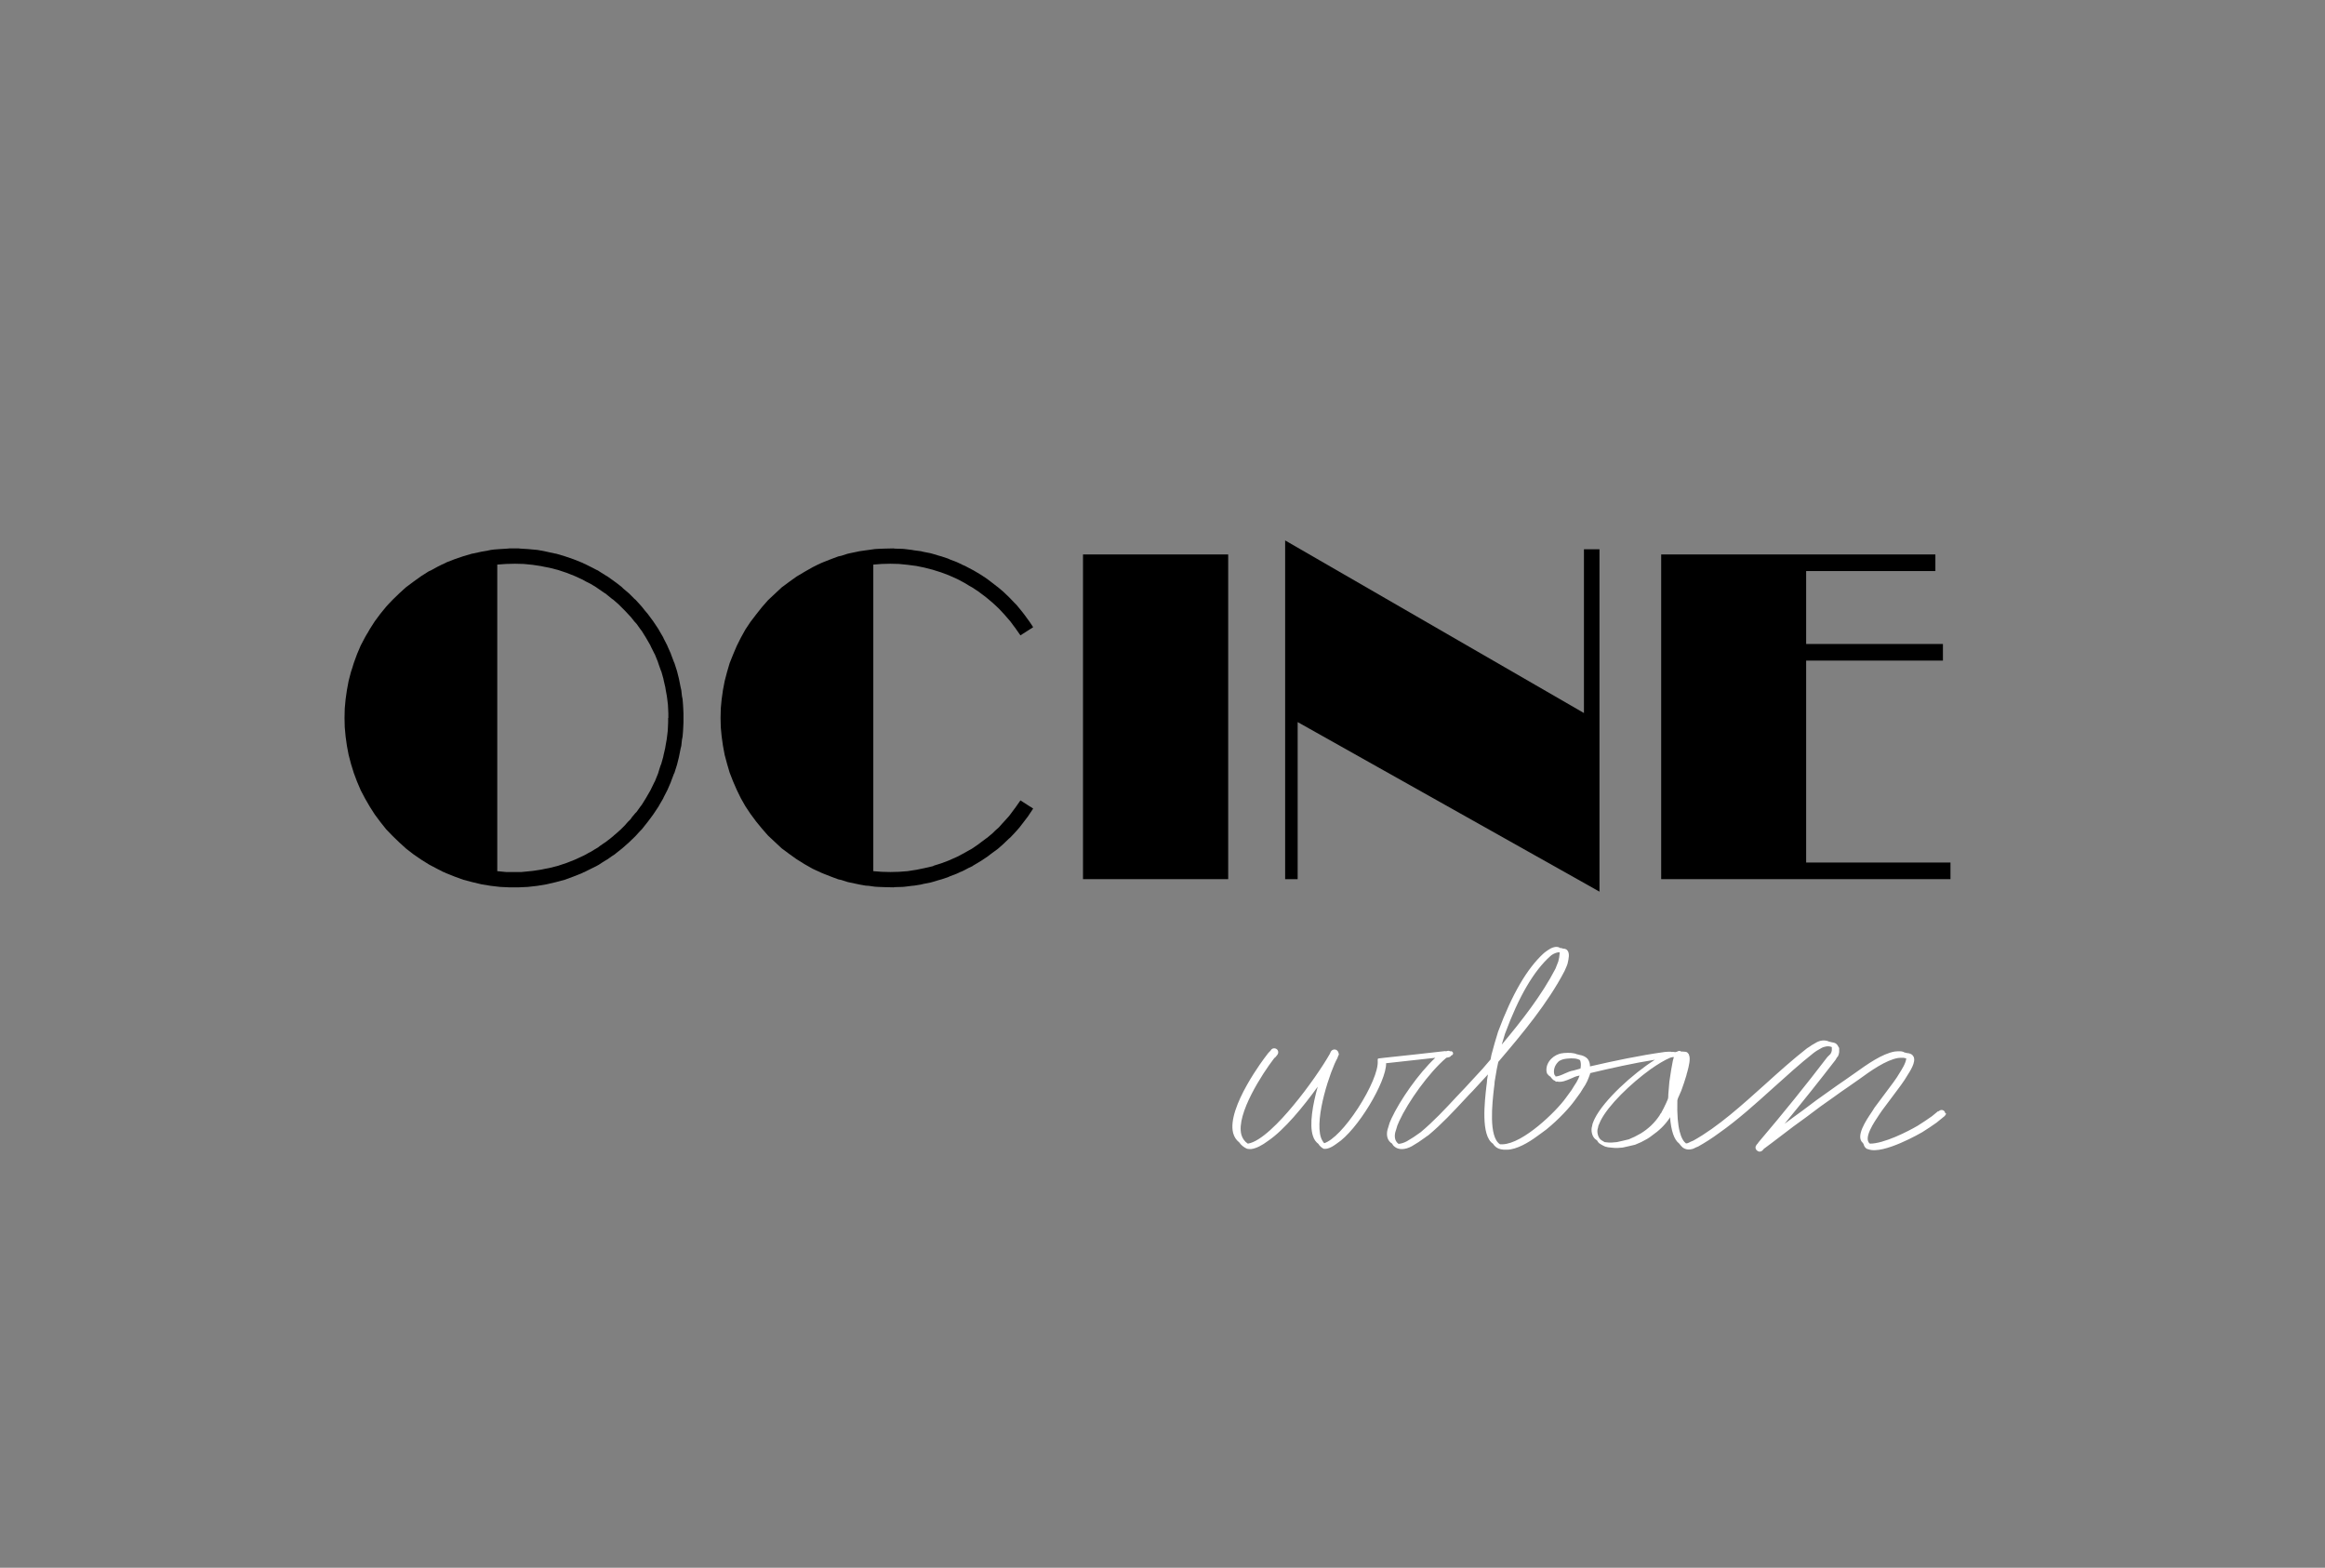
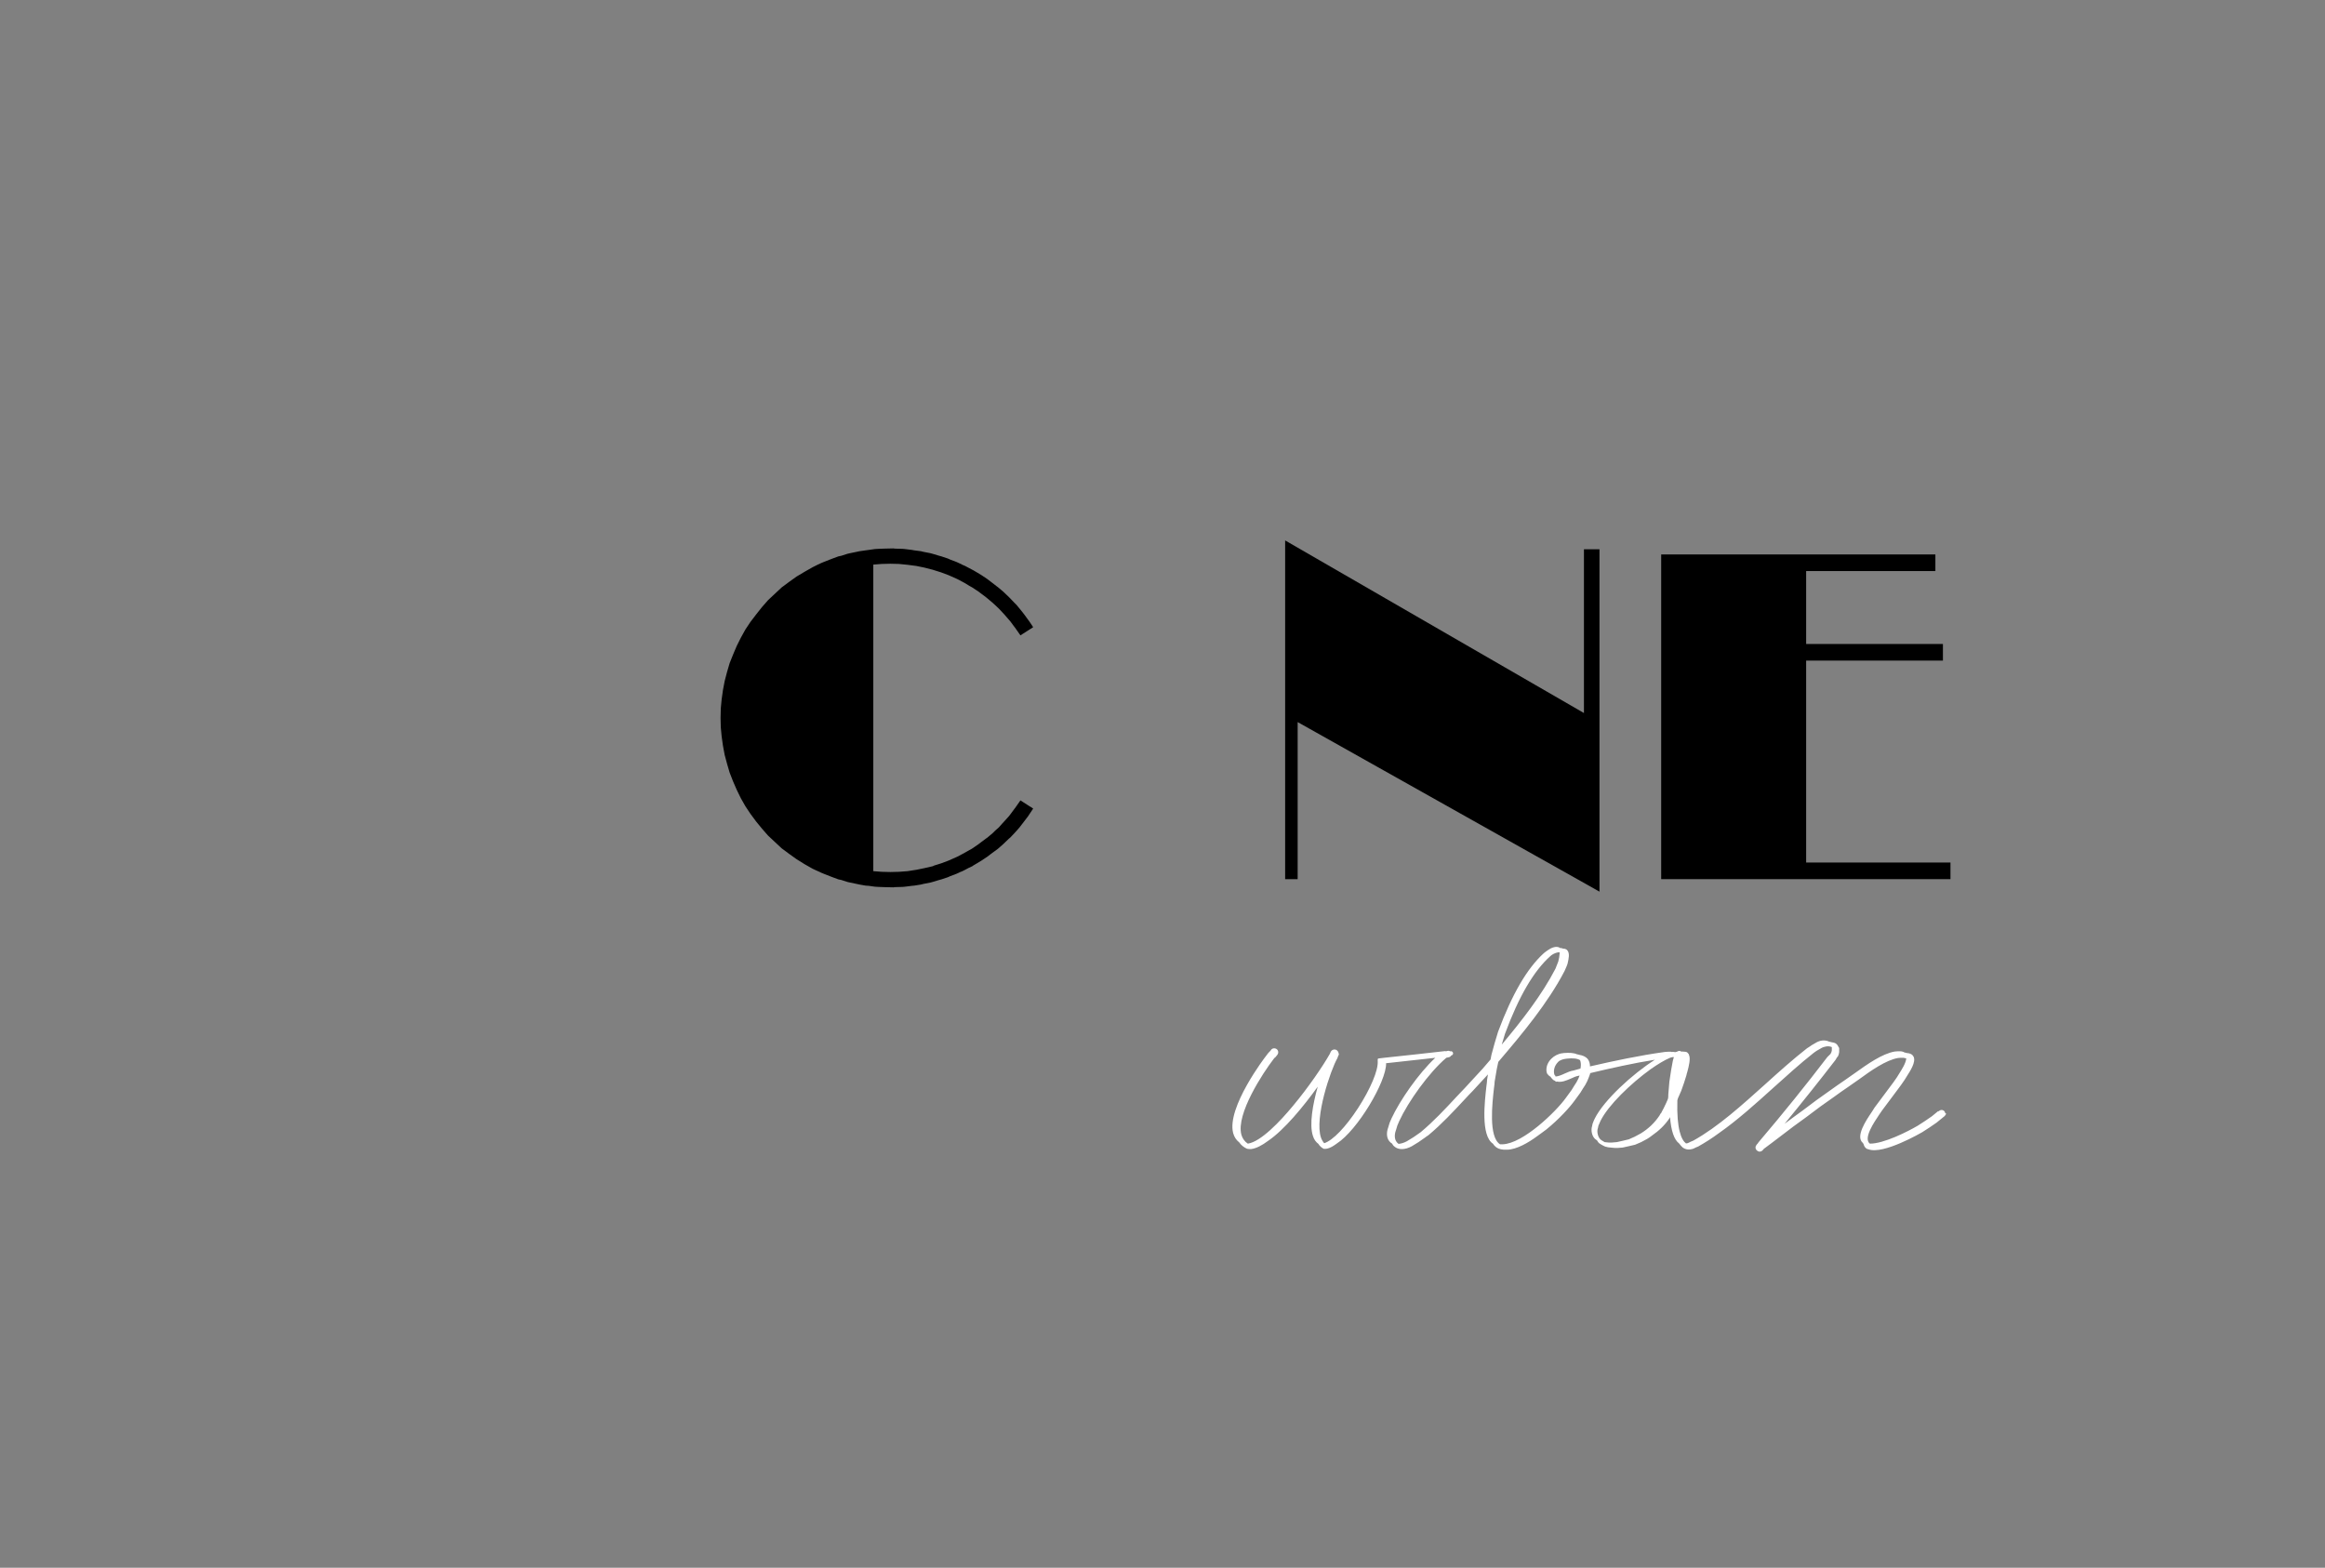
<svg xmlns="http://www.w3.org/2000/svg" version="1.1" id="Capa_1" x="0px" y="0px" viewBox="0 0 1077.7 726.7" style="enable-background:new 0 0 1077.7 726.7;" xml:space="preserve">
  <rect x="0" y="0" width="1077.7" height="726.7" fill="#808080" stroke="none" />
  <style type="text/css">
	.st0{fill:none;}
	.st1{fill:#000000;}
	.st2{fill:#FFFFFF;}
</style>
  <g id="Capa_2_00000101072468615161593590000001606242443091177091_">
</g>
  <g>
-     <path class="st0" d="M309.5,326.6l-0.3-2.5l-0.2-1.5l-0.5-2.7l-0.2-1.3l-0.7-3l-0.2-1l-0.9-3.2l-0.3-0.7l-1.2-3.4l-0.1-0.4   l-1.5-3.7l-0.1-0.1l-1.8-3.6l-0.1-0.3l-1.9-3.3l-0.3-0.5l-1.8-2.9l-0.7-0.9l-1.7-2.4l-1.1-1.2l-1.5-1.9l-1.5-1.6l-1.3-1.4l-1.9-1.9   l-1-1l-2.5-2.2l-0.6-0.4l-3.2-2.6h-0.1l-3.2-2.2l-1-0.7l-2.5-1.5l-2.2-1.1l-1.4-0.8l-3.7-1.7l-3.8-1.5l-2.4-0.8l-1.5-0.5l-3.9-1   l-2.6-0.5l-1.4-0.3l-4-0.6l-4.1-0.4l-4-0.1l-4.1,0.1l-4.1,0.3v0.2v0.8v2v2.3v2.5v2.6v2.9v3v3.2v3.3v3.5v3.6v3.8v3.8v4v4.1v4.1v4.2   v4.3v4.2v4.3v4.4v4.3v4.3v4.3v4.2v4.2v4.2v4v4v3.8v3.8v3.6v3.5v3.4v3.1v3v2.9v2.7v2.4v2.3v2v1l4.1,0.4h0h7.1l1-0.1l4.1-0.4l4-0.6   l1.4-0.3l2.6-0.5l3.9-1l1.5-0.5l2.4-0.8l3.8-1.5l3.7-1.7l1.4-0.7l1.2-0.7l1-0.5l0.2-0.1c0.5-0.3,1.1-0.6,1.6-1l0.7-0.4l1-0.6   l0.9-0.7l2.3-1.6h0.1h0l1-0.8c0.6-0.4,1.1-0.9,1.7-1.3l0.5-0.4l0.6-0.5l0.3-0.3c0.4-0.3,0.8-0.7,1.2-1l1-0.9l1-0.9l1.9-1.9l0.5-0.6   l0.8-0.9l1.3-1.3l0.2-0.3l0.4-0.6l1.1-1.3l0.4-0.5l0.7-0.7l1.7-2.4l0.7-0.9l1.8-2.9l0.3-0.5l1.9-3.3l0.1-0.2l1.8-3.7l0.1-0.1   l1.5-3.7l0.1-0.3l0.3-1c0.1-0.3,0.2-0.7,0.3-1l0.5-1.5l0.3-0.7l0.9-3.2l0.2-1l0.7-3l0.2-1.2l0.5-2.8l0.2-1.5l0.3-2.5l0.1-1.8   l0.1-2.3v-2v-2.1l-0.1-2.3L309.5,326.6z" />
    <polygon class="st1" points="734.2,330.5 602.8,254.6 595.7,250.5 595.7,254.6 595.7,330.5 595.7,334.7 595.7,336.7 595.7,407.5    601.5,407.5 601.5,336.7 601.5,334.7 731.1,407.5 741.4,413.3 741.4,407.5 741.4,334.7 741.4,330.5 741.4,254.6 734.2,254.6  " />
    <polygon class="st1" points="404.8,400.6 404.8,398.3 404.8,395.8 404.8,393.2 404.8,390.3 404.8,387.3 404.8,384.1 404.8,380.8    404.8,377.3 404.8,373.7 404.8,370 404.8,366.1 404.8,362.2 404.8,358.1 404.8,354 404.8,349.9 404.8,345.6 404.8,341.3    404.8,337.1 404.8,332.8 404.8,328.4 404.8,324.2 404.8,319.9 404.8,315.7 404.8,311.5 404.8,307.4 404.8,303.4 404.8,299.4    404.8,295.6 404.8,291.8 404.8,288.2 404.8,284.8 404.8,281.4 404.8,278.2 404.8,275.2 404.8,272.3 404.8,269.7 404.8,267.2    404.8,265 404.8,262.9 404.8,261.7 408.7,261.4 412.7,261.3 416.7,261.4 420.7,261.8 424.5,262.3 424.6,262.3 428.5,263.1    432.4,264.1 433,264.3 436.2,265.3 439.4,266.5 439.9,266.7 443.5,268.3 444.7,268.9 447.1,270.2 449.4,271.6 450.5,272.2    453.7,274.3 453.8,274.4 457,276.8 457.6,277.3 460.1,279.4 461.2,280.4 463,282.1 464.5,283.7 465.7,285 467.6,287.2 468.3,288    470.3,290.7 470.7,291.2 471.1,291.8 473,294.5 477.2,291.8 478.2,291.2 478.9,290.7 477.1,288 476.5,287.2 474.9,285 473.9,283.7    472.6,282.1 471.2,280.4 470.2,279.4 468.2,277.3 467.7,276.8 465.2,274.4 465.1,274.3 462.6,272.2 461.8,271.6 460,270.2    458.3,268.9 457.5,268.3 455.1,266.7 454.8,266.5 452.8,265.3 451.1,264.3 450.7,264.1 448.8,263.1 447.3,262.3 446.1,261.8    445.4,261.4 445.1,261.3 444.5,261 443.4,260.5 440.5,259.4 439.4,258.9 436.4,257.9 435.3,257.6 432.3,256.7 431.2,256.4    428.1,255.8 426.9,255.5 423.8,255.1 422.7,254.9 419.5,254.5 418.4,254.4 414.8,254.3 414.1,254.2 409.8,254.3 407.2,254.4    405.5,254.5 402.7,254.9 401.2,255.1 398.4,255.5 397,255.8 394.1,256.4 392.8,256.7 390,257.6 388.6,257.9 385.9,258.9    384.6,259.4 381.8,260.5 380.6,261 380,261.3 379.8,261.4 379.1,261.7 376.7,262.9 373,265 369.3,267.2 365.8,269.7 362.3,272.3    359.2,275.2 356,278.2 353.2,281.4 350.5,284.8 347.9,288.2 345.5,291.8 343.4,295.6 341.5,299.4 339.8,303.4 338.2,307.4    337,311.5 335.9,315.7 335.1,319.9 334.5,324.2 334.1,328.4 334,332.8 334.1,337.1 334.5,341.3 335.1,345.6 335.9,349.9 337,354    338.2,358.1 339.8,362.2 341.5,366.1 343.4,370 345.5,373.7 347.9,377.3 350.5,380.8 353.2,384.1 356,387.3 359.2,390.3    362.3,393.2 365.8,395.8 369.3,398.3 373,400.6 376.7,402.7 379.1,403.8 379.8,404.1 380,404.2 380.6,404.5 381.8,405 384.6,406.1    385.9,406.6 388.6,407.6 390,407.9 392.8,408.8 394.1,409.1 397,409.7 398.4,410 401.2,410.5 402.7,410.6 405.5,411 407.2,411.1    409.8,411.2 414.1,411.3 414.8,411.2 418.4,411.1 419.5,411 422.7,410.6 423.8,410.5 426.9,410 428.1,409.7 431.2,409.1    432.3,408.8 435.3,407.9 436.4,407.6 439.4,406.6 440.5,406.1 443.4,405 444.5,404.5 445.1,404.2 445.4,404.1 446.1,403.8    447.3,403.2 448.8,402.4 450.7,401.5 451.1,401.2 452.8,400.2 454.8,399 455.1,398.8 457.5,397.2 458.3,396.6 460,395.3 461.8,394    462.6,393.4 465.1,391.2 465.2,391.1 467.7,388.7 468.2,388.3 470.2,386.2 471.2,385.1 472.6,383.5 473.9,381.8 474.9,380.5    476.5,378.4 477.1,377.5 478.9,374.8 478.2,374.3 477.2,373.7 473,371 471.1,373.7 470.7,374.3 470.3,374.8 468.3,377.5    467.6,378.4 465.7,380.5 464.5,381.8 463,383.5 461.2,385.1 460.1,386.2 457.6,388.3 457,388.7 453.8,391.1 453.7,391.2    450.5,393.4 449.4,394 447.1,395.3 444.7,396.6 443.5,397.2 439.9,398.8 439.4,399 436.2,400.2 433,401.2 432.4,401.5 428.5,402.4    424.6,403.2 424.5,403.2 420.7,403.8 416.7,404.1 412.7,404.2 408.7,404.1 404.8,403.8 404.8,402.7  " />
-     <rect x="502" y="257" class="st1" width="67.3" height="150.5" />
    <polygon class="st1" points="837.2,399.8 837.2,306.2 900.6,306.2 900.6,298.5 837.2,298.5 837.2,264.7 897.1,264.7 897.1,257    770,257 770,264.7 770,298.5 770,306.2 770,399.8 770,407.5 904.1,407.5 904.1,399.8  " />
-     <path class="st1" d="M316.6,326.6l-0.2-2.5l-0.3-1.5l-0.3-2.7l-0.3-1.3l-0.6-3l-0.2-1l-0.8-3.2l-0.2-0.7l-1.1-3.4l-0.2-0.4   l-1.4-3.7v-0.1l-1.6-3.6l-0.1-0.3l-1.7-3.3l-0.2-0.5l-1.7-2.9l-0.5-0.9l-1.6-2.4l-0.8-1.2l-1.4-1.9l-1.2-1.6l-1.2-1.4l-1.5-1.9   l-0.9-1l-2-2.2l-0.5-0.4l-2.6-2.6l-2.6-2.2l-0.7-0.7l-1.9-1.5l-1.5-1.1l-1.1-0.8l-2.4-1.7h-0.1l-2.4-1.5l-1.1-0.7l-0.1-0.1   l-0.9-0.5l-0.1,0l-1.9-1l-1-0.5l-0.6-0.3l-1.2-0.6l-0.8-0.4l-0.3-0.1l-1-0.5l-4-1.6l-4.1-1.4l-3.7-1.1l-0.4-0.1l-0.2,0l-4.1-0.9   l-2.5-0.5l-1.7-0.3l-2.2-0.2l-2.2-0.2l-3.3-0.2l-1-0.1h-2.1h-2.2l-1,0.1l-3.3,0.2l-2.7,0.2l-1.6,0.2l-1.4,0.3l-2.9,0.5l-4.1,0.9   l-0.1,0l-0.1,0l-4.1,1.2l-4.1,1.4l-3.6,1.4l-0.4,0.2l-0.4,0.2l-0.6,0.3l-0.2,0.1l-0.7,0.3l-2,1l-3.1,1.7l-0.7,0.3l-0.4,0.2   l-3.3,2.1l0,0l0,0l-3.5,2.5l-2.4,1.8l-1.1,0.8l-1,0.9l-2.2,2l-3.1,3l-2.1,2.2l-0.9,1l-2.7,3.3l-2.6,3.5l-2.3,3.6l-0.9,1.6L170,294   l-0.8,1.4l-2,3.8l-1.7,4l-1.5,4.1l-0.7,2.3l0,0l-0.6,1.8l-1.1,4.2l-0.8,4.3l-0.6,4.2l-0.4,4.3l-0.1,4.4l0.1,4.3l0.4,4.3l0.6,4.3   l0.8,4.2l1.1,4.2l1.3,4.2l1.5,4l1.7,4l2,3.8l2.2,3.8l2.3,3.6l2.6,3.5l2.7,3.4l3,3.1l3.1,3l3.2,2.9l3.5,2.7l3.5,2.4l3.7,2.3l3.8,2   l2,1l0.7,0.4h0.2l1,0.5l4,1.6l4.1,1.5l4.2,1.1l4.2,1l4.3,0.7l4.3,0.5l4.3,0.2h4.3l4.3-0.2l4.4-0.5l4.2-0.7l4.3-1l4.1-1.1l4.1-1.5   l4-1.6l1-0.5h0.2l0.1-0.1l0.8-0.4l1.2-0.6l0.6-0.3l1-0.5l2-1l0.9-0.5l1.2-0.8l2.4-1.5h0.1l2.4-1.7l1.1-0.7l1.5-1.2l1.9-1.5l0.7-0.6   l2.6-2.3l2.6-2.5l0.5-0.5l2-2.2l0.9-0.9l1.5-1.9l1.2-1.5l1.2-1.6l1.4-1.9l0.8-1.2l1.6-2.4l0.5-0.9l1.7-2.9l0.2-0.5l1.7-3.3l0.1-0.2   l1.6-3.7v-0.1l1.4-3.7l0.2-0.3l1.1-3.5l0.2-0.7l0.8-3.2l0.2-1l0.6-3l0.3-1.2l0.3-2.8l0.3-1.5l0.2-2.5l0.1-1.8l0.1-2.3v-2v-2.1   l-0.1-2.3L316.6,326.6z M309.7,332.8v2l-0.1,2.3l-0.1,1.8l-0.3,2.5l-0.2,1.5l-0.5,2.8l-0.2,1.2l-0.7,3l-0.2,1l-0.9,3.2l-0.3,0.7   l-0.5,1.5c-0.1,0.3-0.2,0.7-0.3,1l-0.3,1l-0.1,0.3l-1.5,3.7l-0.1,0.1l-1.8,3.7l-0.1,0.2l-1.9,3.3l-0.3,0.5l-1.8,2.9l-0.7,0.9   l-1.7,2.4l-0.7,0.7l-0.4,0.5l-1.1,1.3l-0.4,0.6l-0.2,0.3l-1.3,1.3l-0.8,0.9l-0.5,0.6l-1.9,1.9l-1,0.9l-1,0.9   c-0.4,0.3-0.8,0.7-1.2,1l-0.3,0.3l-0.6,0.5l-0.5,0.4c-0.6,0.5-1.1,0.9-1.7,1.3l-1,0.8h0h-0.1l-2.3,1.6l-0.9,0.7l-1,0.6l-0.7,0.4   c-0.5,0.3-1,0.6-1.6,1l-0.2,0.1l-1,0.5l-1.2,0.7l-1.4,0.7l-3.7,1.7l-3.8,1.5l-2.4,0.8l-1.5,0.5l-3.9,1l-2.6,0.5l-1.4,0.3l-4,0.6   l-4.1,0.4l-1,0.1h-7.1h0l-4.1-0.4v-1v-2v-2.3v-2.4v-2.7v-2.9v-3v-3.1V381v-3.5v-3.6v-3.8v-3.8v-4v-4v-4.2v-4.2v-4.2v-4.3v-4.3v-4.3   v-4.4v-4.3v-4.2v-4.3v-4.2v-4.1v-4.1v-4v-3.8v-3.8V288v-3.5v-3.3V278v-3v-2.9v-2.6V267v-2.3v-2v-0.8v-0.2l4.1-0.3l4.1-0.1l4,0.1   l4.1,0.4l4,0.6l1.4,0.3l2.6,0.5l3.9,1l1.5,0.5l2.4,0.8l3.8,1.5l3.7,1.7l1.4,0.8l2.2,1.1l2.5,1.5l1,0.7l3.2,2.2h0.1l3.2,2.6l0.6,0.4   l2.5,2.2l1,1l1.9,1.9l1.3,1.4l1.5,1.6l1.5,1.9l1.1,1.2l1.7,2.4l0.7,0.9l1.8,2.9l0.3,0.5l1.9,3.3l0.1,0.3l1.8,3.6l0.1,0.1l1.5,3.7   l0.1,0.4l1.2,3.4l0.3,0.7l0.9,3.2l0.2,1l0.7,3l0.2,1.3l0.5,2.7l0.2,1.5l0.3,2.5l0.1,1.8l0.1,2.3V332.8z" />
  </g>
  <path class="st2" d="M901.9,516c-0.1-0.1-0.2-0.1-0.3-0.1c0-0.3-0.1-0.5-0.3-0.8c-0.6-0.7-1.6-0.8-2.3-0.3l-0.3,0.3  c-0.1,0-0.2-0.1-0.4,0l-2.8,2.3l-3.2,2.2l-3.4,2.2c-4.4,2.6-15.8,8.4-22.2,8.3l0,0c-3.1-2.5,2-9.9,4.4-13.5c0.6-0.8,1-1.5,1.3-1.9  l7.1-9.5l1.7-2.3l1.6-2.3l1.3-2.1c1.2-1.9,4.1-6.2,2.9-8.7c-0.5-1-1.5-1.6-3.1-1.7l-0.1,0c-0.3-0.1-0.7-0.2-1.1-0.3  c-0.5-0.3-1.2-0.5-1.9-0.5l-1.2,0l-1.3,0.1c-5.9,1-12.9,6-18.5,10c-1.8,1.3-3.5,2.5-5,3.5l-3.2,2.2l-9.7,6.9l-6.4,4.8  c-2.8,2-5.6,4.1-8.3,6.1c8.3-10.1,16.2-20,23.6-29.6l0.7-1.2l0.1-0.1l0.2-0.2c0,0,0.1-0.1,0.1-0.1l0.4-1l0.2-1v-1.7  c0-0.1,0-0.1,0-0.2l-0.4-0.7l-0.4-0.7l-0.6-0.6c0,0-0.1,0-0.1-0.1c-0.7-0.4-1.4-0.5-2-0.6c-0.4-0.1-0.8-0.2-1.2-0.3  c-2.1-1-4.3-0.4-5.5,0.2l-2.6,1.5l-1,0.7l-1.1,0.7c-6.4,5-13,10.9-19.3,16.6c-10.8,9.7-21.9,19.8-33.4,26.2l-1.2,0.5l-1,0.5  c-0.4,0.2-0.8,0.3-1.2,0.3c-2.1-1.6-4.4-6.5-4-20l0.3-1l1.5-3.4l1.3-3.7l1.1-3.5c0.1-0.4,0.2-1,0.4-1.5c0.7-2.6,1.6-6.1,0.8-7.9  l-0.2-0.5c0-0.1-0.1-0.1-0.1-0.1l-0.1-0.1c-0.3-0.5-0.8-0.8-1.5-0.8l-1.3-0.1c-0.2,0-0.3,0-0.5,0l-0.3-0.2c-0.1-0.1-0.2-0.1-0.3-0.1  l-0.7,0.1c0,0-0.1,0-0.1,0l-0.2,0.1c0,0-0.1,0-0.1,0.1l-0.1,0.1l-0.1,0c-0.3,0-0.5,0.1-0.7,0.2c-0.6-0.1-1.2-0.2-1.8-0.1  c-0.1-0.1-0.2-0.1-0.3-0.1l-1.3,0l-1.5,0.1c-11.6,1.6-23.4,4.1-34.7,6.7c0-1.5-0.4-2.6-1.1-3.5c-0.9-1-2.2-1.6-4-1.9  c-0.3-0.1-0.6-0.2-0.9-0.2c-1.5-0.7-3.5-0.8-6.2-0.6l-0.5,0.1l-0.1,0c-3.7,0.4-7.6,3.8-7.4,8l0.1,0.7l0.2,0.7c0,0,0,0.1,0.1,0.1  l0.4,0.5l0.5,0.5c0,0,0,0,0.1,0.1c0.1,0.1,0.3,0.1,0.4,0.2l0.1,0.1l0.1,0.1l0.1,0.2c0,0,0,0.1,0.1,0.1l0.4,0.5l0.5,0.5  c0,0,0,0,0.1,0.1c0.3,0.1,0.5,0.3,0.8,0.4c0.1,0.1,0.2,0.2,0.3,0.3c0.1,0.1,0.2,0.1,0.2,0.1c0.1,0,0.2,0,0.3-0.1c0,0,0,0,0,0  c2.2,0.5,4.3-0.4,6.4-1.3c1.3-0.6,2.6-1.2,3.9-1.4l0.3-0.1l-0.6,1.5l-0.9,1.7l-1.1,1.7l-1.1,1.8l-2.7,3.7  c-4.5,6.3-19.8,21.2-29.3,21.5l-1.2,0c-5.4-3.4-3.6-19.1-2.8-26.1c0.2-1.3,0.3-2.3,0.3-2.9l1-5.9l0.7-3.3c11.1-13,23-27.3,30.7-42.1  l1-2.3l0.4-1.1l0.4-1.9l0.2-1.6c0.1-2-0.7-2.9-1.3-3.2c-0.4-0.2-0.9-0.3-1.4-0.3c-0.4-0.2-0.9-0.3-1.4-0.3c-0.1-0.1-0.2-0.1-0.3-0.2  c-1.5-0.8-3.8,0.1-5.3,1.2l-1,0.7l-0.9,0.7c-7.8,7.1-14.7,19-21.2,36.4l-1.6,5.3l-1.5,5.5l-0.4,2.1c-1.2,1.4-2.5,2.9-3.7,4.3l-8.3,9  c-1.3,1.3-2.5,2.7-3.8,4c-5.2,5.6-10.6,11.4-16.6,16.4l-3.3,2.3l-3.1,1.9c-1.3,0.7-2.6,1.1-3.8,1.2c-0.1-0.1-0.2-0.1-0.3-0.2  c-1.6-1.3-1.9-3.7-0.9-6.3l0.6-2l0.9-2.1c4.1-8.9,13.6-22.3,21.8-29.3c0,0,0,0,0,0l1.3-0.3c0.4-0.1,0.8-0.4,1-0.8l0.1,0  c0.5-0.1,0.9-0.7,0.7-1.2c-0.1-0.5-0.7-0.9-1.2-0.7l-0.1,0c-0.3-0.2-0.7-0.3-1.2-0.2l-0.8,0.2c-0.1-0.1-0.1-0.1-0.2-0.1h-0.1  c0,0,0,0,0,0l-0.1,0c-9.4,1.1-18.9,2.1-28.2,3.1l-2.5,0.3h-0.1c-0.2,0-0.4,0.2-0.4,0.4l0,0.9c0.3,4.2-3.4,12.9-9.1,21.7  c-5.8,8.9-11.7,15-15.7,16.3c-0.6-0.7-1.1-1.5-1.5-2.6c-3.1-9.2,4.5-31.4,7.6-36.8l0.4-1.1l0.1-0.2c0,0,0-0.1,0.1-0.1l0.1-0.5  c0-0.1,0-0.2-0.1-0.3c-0.1-0.7-0.5-1.4-1.2-1.7c-1-0.4-2.1,0.1-2.5,1l-0.4,0.9l0,0c-3.1,5.5-9.9,15.5-17,24  c-6.2,7.5-15,16.7-21,17.6c-1.5-1-2.5-2.4-3-4.2c-2.5-9.6,10-28.6,15-35.1l0.3-0.4c0.2-0.1,0.4-0.3,0.6-0.5l0.8-1  c0.6-0.8,0.5-2-0.3-2.6c-0.8-0.6-2-0.5-2.6,0.3l-0.5,0.7c0,0-0.1,0-0.1,0l-0.9,1l-0.9,1.2c-0.2,0.2-18.3,23.8-15.2,35.7  c0.5,1.8,1.4,3.2,2.8,4.3c0.9,1.3,2.1,2.3,3.7,3c0,0,0.1,0,0.1,0l0.9,0.1l0.9,0c2.3-0.3,5-1.7,7.8-3.8c7.5-5.1,16.3-15.8,23-25.1  c-2.3,8.2-4,17.6-2.2,22.9c0.5,1.6,1.4,2.8,2.5,3.6c0.6,1,1.5,1.8,2.5,2.3c0,0,0.1,0,0.1,0l0.8,0l0.7-0.1c1.4-0.3,2.9-1.2,4.5-2.4  c9.5-6.1,23-28.7,22.8-37.2l1.1-0.1c7.1-0.8,14.4-1.6,21.7-2.4c-7.8,7.3-16.4,19.7-20.3,28.1l-0.9,2.1l-0.6,2  c-1.1,2.9-0.7,5.6,1.1,7.1c0.2,0.2,0.4,0.3,0.6,0.4c0.3,0.5,0.6,1,1.1,1.4c1.9,1.7,5,1.6,8.1-0.1l3.1-1.9l3.3-2.3  c0,0,0.1-0.1,0.1-0.1l1.3-0.9c6-5,11.4-10.8,16.7-16.5c1.3-1.4,2.5-2.7,3.8-4l7-7.6l-0.4,2.5c0,0.6-0.1,1.6-0.3,2.9  c-0.8,7.1-2.7,22.9,3,26.7c0.9,1.4,2.1,2.3,3.7,2.6l1.4,0.2l1.5,0c4.4-0.1,9.8-3.2,14.1-6.4c1.5-1,2.8-2.1,4.1-3  c5.9-4.8,10.8-10.2,13.1-13.4l2.7-3.7l1.1-1.8l1.1-1.7l0.9-1.7l0.7-1.7l0.6-1.6c0-0.2,0.1-0.3,0.1-0.5c9.7-2.3,19.9-4.6,30-6.2  c-10.4,6.6-23.7,18.8-27.9,27.3l-0.5,1.1l-0.5,1.3l-0.2,1c-0.7,2-0.1,5.3,2,6.5l0.2,0.1c0.4,0.7,0.8,1.3,1.5,1.7l1,0.6l1.2,0.6  l0.6,0.2c0,0,0.1,0,0.1,0h0.2c0,0,0.1,0.1,0.2,0.1l0.5,0.1l3.1,0.3l1.2,0l2.4-0.2l2.7-0.6l3-0.7l2.8-1.2l2.8-1.5  c0.8-0.5,1.6-1,2.3-1.6c3.2-2.2,5.9-4.8,8-7.9l0.3-0.6c0.5,6.3,1.9,10.5,4.2,12.2c0.3,0.4,0.6,0.8,0.9,1.1c0.3,0.3,0.6,0.6,0.8,0.8  c1.4,1,3,1.2,5,0.5l1-0.5l1.2-0.5c3.2-1.8,6.5-3.9,9.6-6.2c8.7-6.1,17.1-13.7,25.3-21.1c6.1-5.5,12.4-11.2,18.5-16l0.4-0.3l1-0.7  l2.6-1.5c1-0.4,2.7-1,4.4-0.3l0.1,0.1l0,1.5l-0.2,0.8l-0.4,0.8l-0.2,0.2c0,0,0,0.1-0.1,0.1L847,490c-9.7,12.7-20.4,26-31.9,39.5  c0,0,0,0.1-0.1,0.1l0,0.1l-0.3,0.4l0,0c0,0-0.1,0-0.1,0.1l-0.2,0.2c0,0,0,0.1-0.1,0.1l-0.1,0.2c-0.7,0.8-0.6,1.9,0.2,2.6  c0.4,0.3,0.8,0.5,1.2,0.5c0.5,0,1-0.2,1.4-0.6l0.6-0.7c2.6-1.9,5.2-3.9,7.7-5.8c3.9-3,8-6.1,12.1-9l6.4-4.8l6.5-4.6l3.2-2.3l3.2-2.2  c1.5-1,3.2-2.2,5-3.5c5.5-4,12.4-8.9,18.1-9.9l1.3-0.1l1.2,0c0.5,0.1,0.9,0.2,1.3,0.3c-0.2,2.3-2.2,5.3-3,6.6l-1.3,2.1l-1.6,2.3  l-8.8,11.8c-0.3,0.4-0.7,1.1-1.2,1.9c-2.7,4-7.8,11.5-4.2,14.5l0,0c0.1,0.2,0.2,0.4,0.3,0.5c0.2,0.7,0.5,1.4,1.1,1.9l0.6,0.4  c0,0,0.1,0,0.1,0l0.4,0.1c6.9,2.7,24.8-7.8,25-7.9l3.4-2.2l3.2-2.2l2.6-2.1c0,0,0.1,0,0.1-0.1l1-0.8c0.2-0.2,0.4-0.4,0.5-0.7  l0.3-0.3C902,516.4,902,516.1,901.9,516z M722.9,442.3l-0.2,1.6l-0.4,1.8L721,449c-6.3,12.2-15.6,24.1-24.9,35.2l1.5-5  c6.4-17.3,13.3-29.1,21-36l0.6-0.5c1-0.7,2.4-1.3,3.5-1.3c0.1,0,0.1,0,0.2,0C722.9,441.7,723,442,722.9,442.3z M721,498.7l-0.4-0.4  l-0.2-0.6l-0.1-0.7c-0.1-2.1,0.9-3.9,2.4-5.2c0.9-0.5,1.9-0.9,2.9-1l0.7-0.1c2.7-0.3,4.8-0.1,6.1,0.7c0.4,1,0.5,2.3,0.2,3.9  l-3.2,0.9c-1.4,0.2-2.8,0.8-4.1,1.4c-1.5,0.7-2.9,1.3-4.3,1.4L721,498.7z M770.7,516.4L770.7,516.4  C770.7,516.4,770.7,516.4,770.7,516.4L770.7,516.4z M770.5,516.6L770.5,516.6L770.5,516.6C770.5,516.6,770.5,516.6,770.5,516.6z   M750.5,506.8C750.5,506.8,750.5,506.8,750.5,506.8C750.5,506.8,750.5,506.8,750.5,506.8C750.5,506.8,750.5,506.8,750.5,506.8z   M774.6,496.1l-0.8,5.3l-0.5,5.9c0,0.6,0,1.2-0.1,1.8l-0.2,0.6l-0.7,1.6l-1.2,2.5l-0.6,1.1l-0.5,1l-0.2,0.2c0,0,0,0.1-0.1,0.1  l-0.5,0.9c-2.2,3.3-5.1,6.1-8.7,8.3l-2.8,1.5l-2.7,1.2l-2.9,0.7l-2.7,0.6l-2.4,0.2l-1.2,0l-2-0.2l-0.5-0.3l-1-0.6  c-1.6-1-2.3-4-1.6-5.7l0.2-1l1-2.3c3.6-7.2,13.8-17.1,23.2-23.9c3.3-2.3,6.4-4.2,9-5.3l0.7-0.2l0.5-0.1h0.4c0.1,0,0.1,0,0.2-0.1  l-0.5,1.8L774.6,496.1z M609.8,500.3C609.8,500.3,609.8,500.3,609.8,500.3C609.8,500.3,609.8,500.3,609.8,500.3z M848.6,488.8  C848.6,488.8,848.6,488.8,848.6,488.8L848.6,488.8L848.6,488.8z M848.4,489C848.4,489,848.4,489,848.4,489L848.4,489L848.4,489z   M820,524.9C820,524.8,820,524.8,820,524.9C820,524.8,820,524.8,820,524.9z" />
</svg>